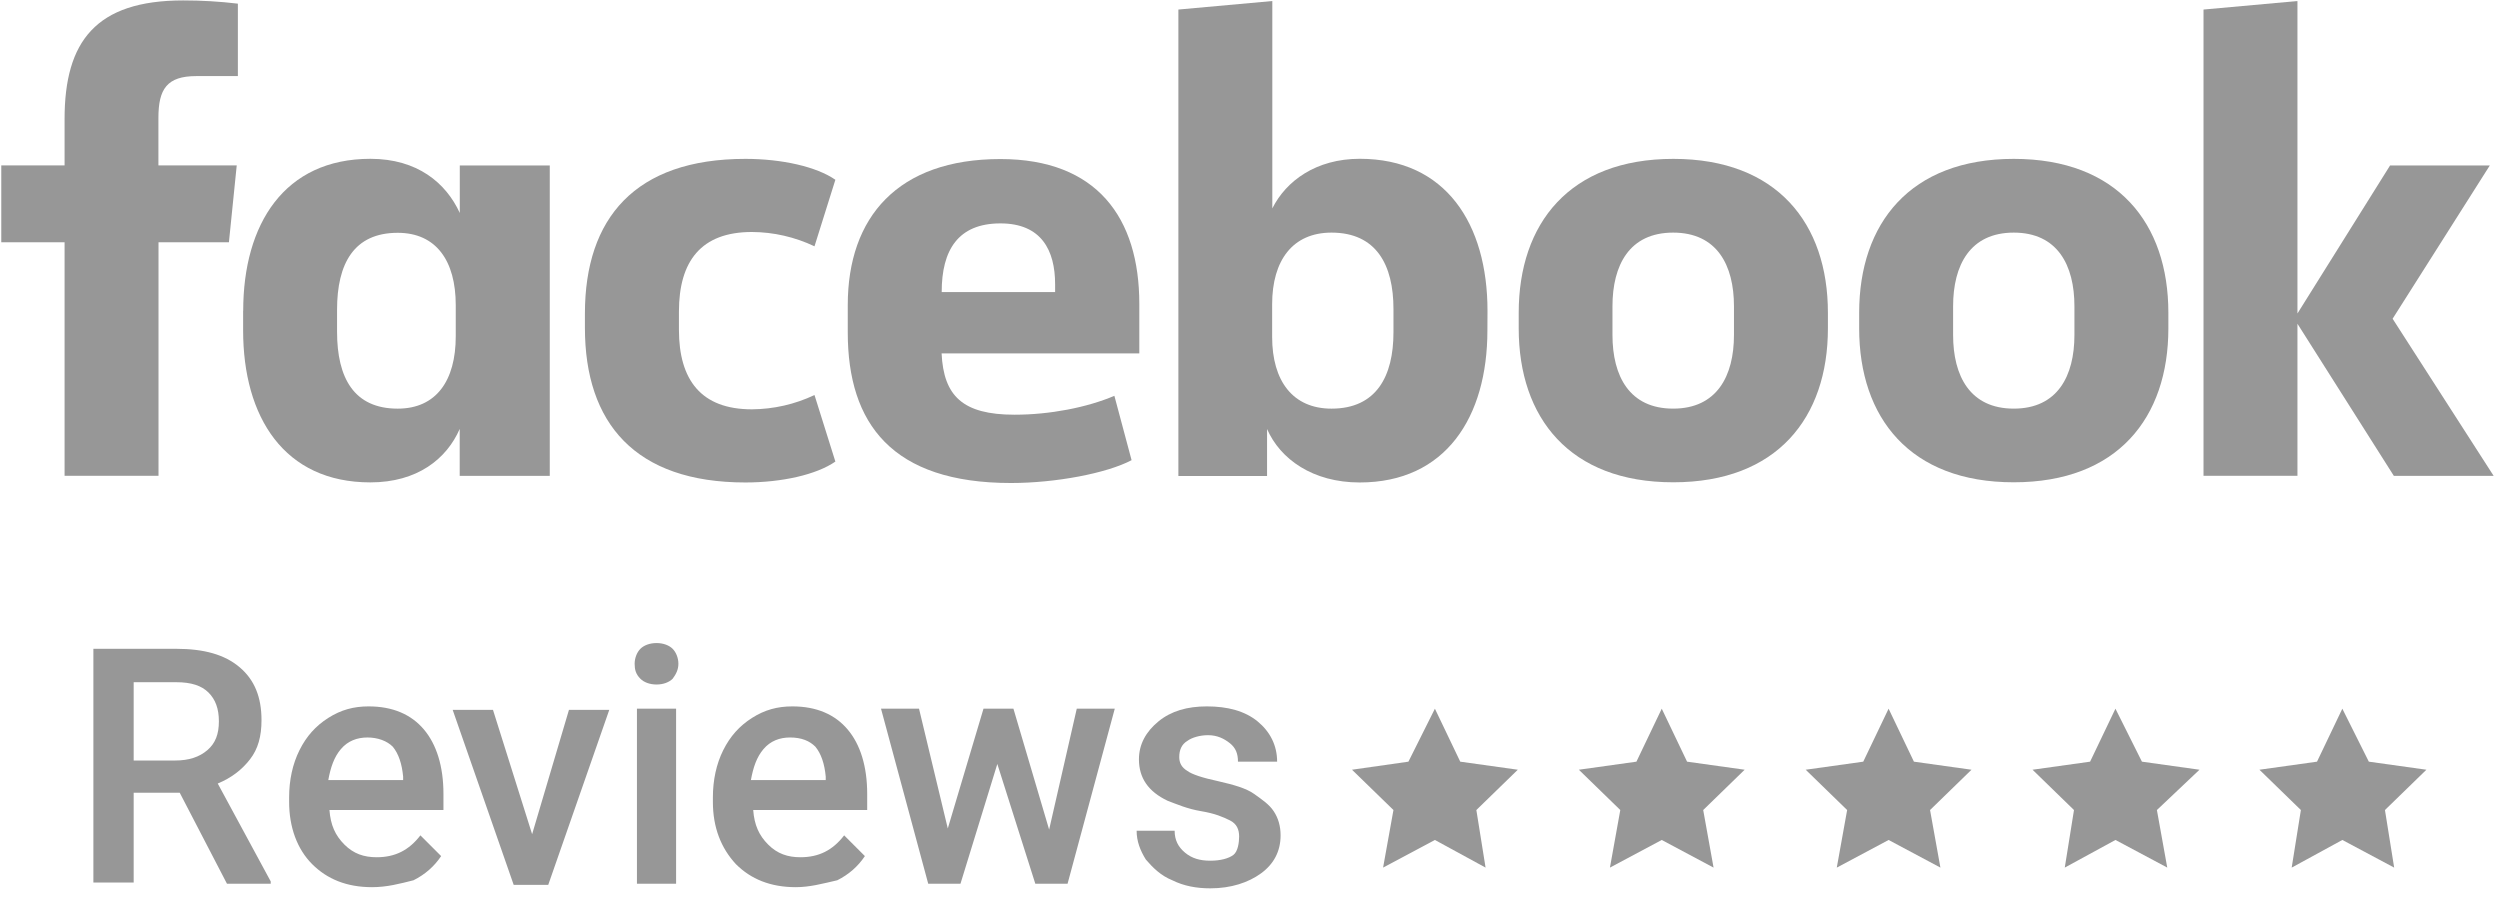
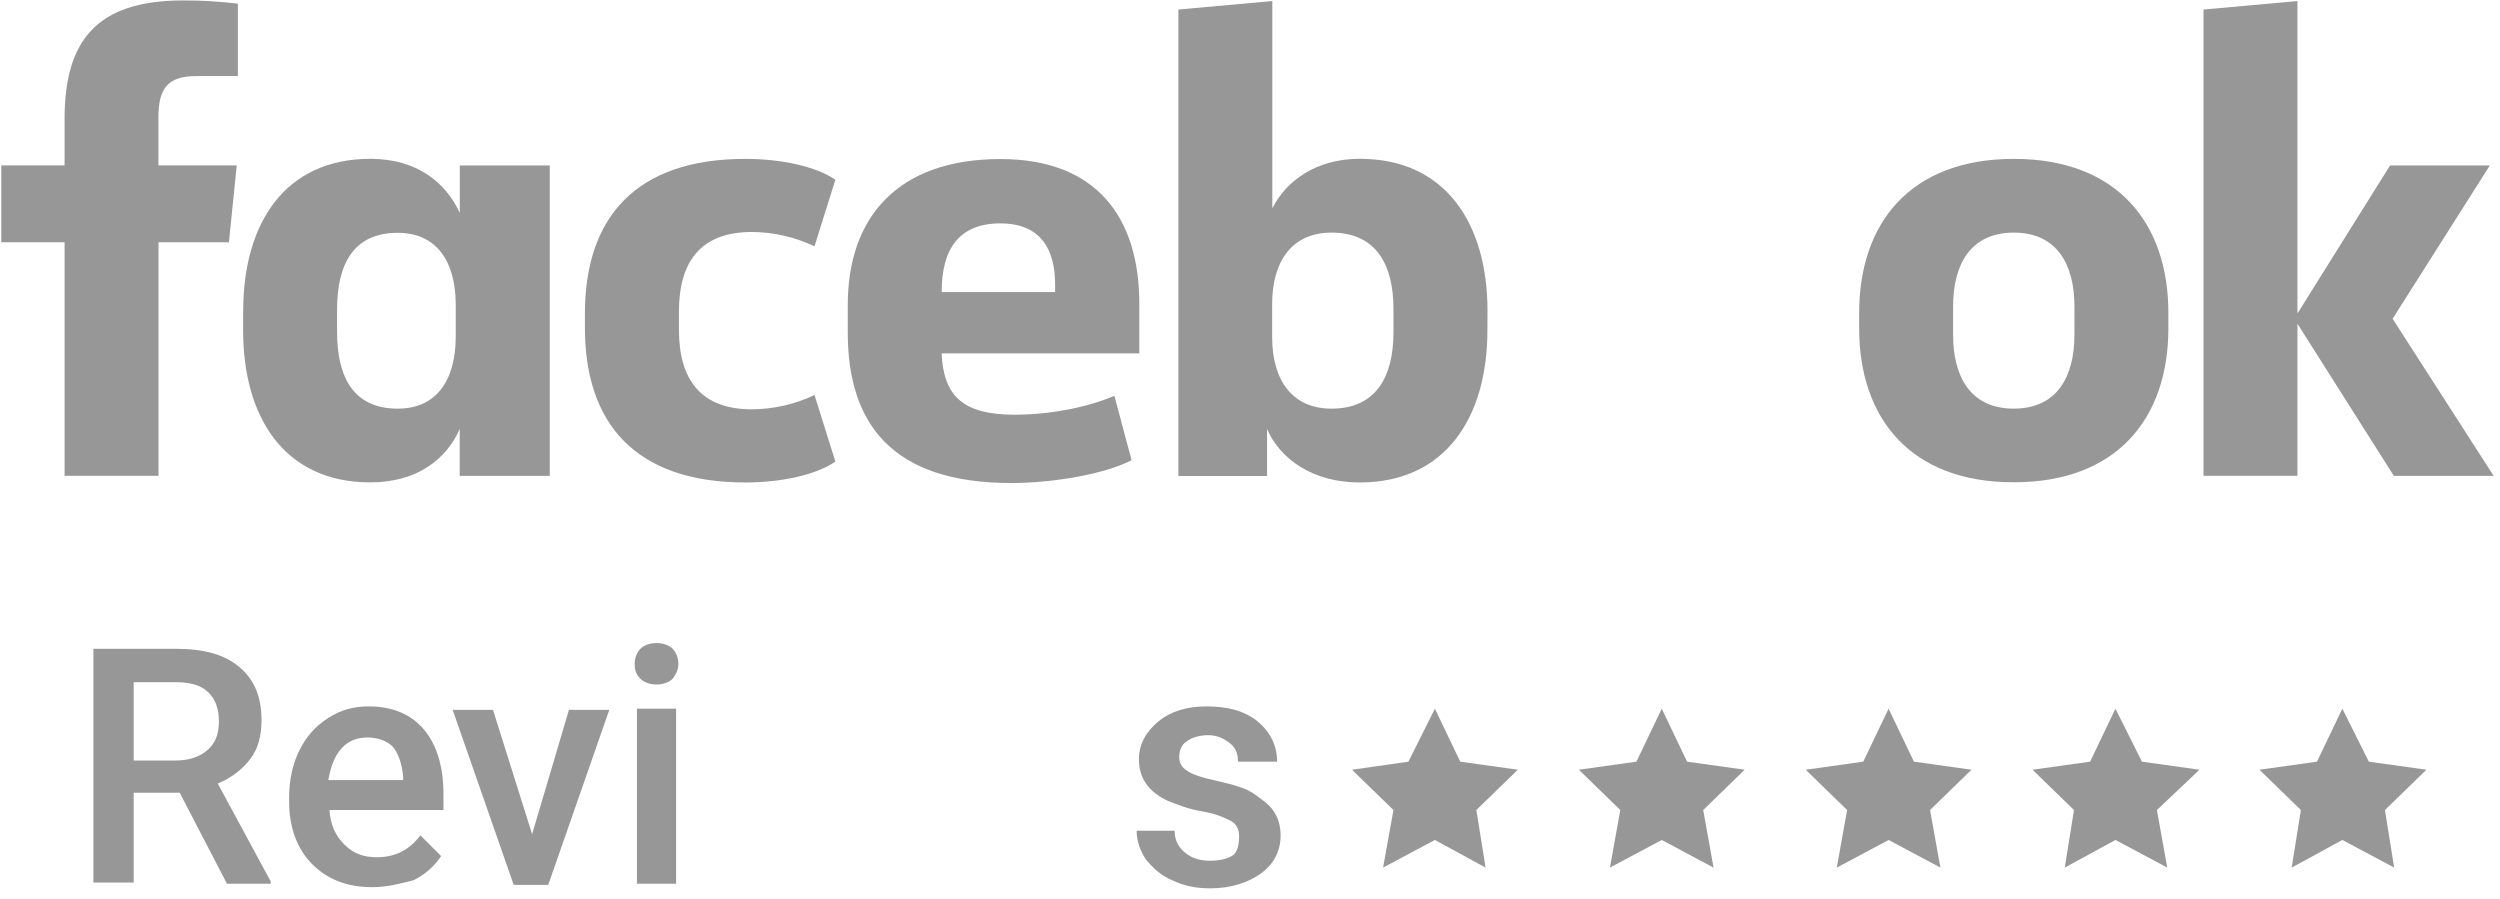
<svg xmlns="http://www.w3.org/2000/svg" width="153" height="55" viewBox="0 0 153 55" fill="none">
  <path d="M12.011 4.657C10.216 4.657 9.695 5.452 9.695 7.209V10.121H14.488L14.01 14.828H9.701V29.119H3.952V14.828H0.078V10.121H3.952V7.284C3.952 2.535 5.865 0.026 11.21 0.026C12.328 0.026 13.451 0.09 14.558 0.224V4.657H12.011Z" fill="#979797" />
-   <path d="M14.884 19.024C14.884 13.716 17.399 9.719 22.669 9.719C25.544 9.719 27.295 11.196 28.139 13.034V10.127H33.646V29.125H28.134V26.25C27.333 28.088 25.538 29.522 22.664 29.522C17.393 29.522 14.879 25.53 14.879 20.217V19.024H14.884ZM20.628 20.303C20.628 23.134 21.665 25.009 24.34 25.009C26.699 25.009 27.892 23.295 27.892 20.582V18.675C27.892 15.962 26.694 14.248 24.34 14.248C21.665 14.248 20.628 16.123 20.628 18.954V20.303Z" fill="#979797" />
+   <path d="M14.884 19.024C14.884 13.716 17.399 9.719 22.669 9.719C25.544 9.719 27.295 11.196 28.139 13.034V10.127H33.646V29.125H28.134V26.25C27.333 28.088 25.538 29.522 22.664 29.522C17.393 29.522 14.879 25.53 14.879 20.217V19.024H14.884ZM20.628 20.303C20.628 23.134 21.665 25.009 24.34 25.009C26.699 25.009 27.892 23.295 27.892 20.582V18.675C27.892 15.962 26.694 14.248 24.34 14.248C21.665 14.248 20.628 16.123 20.628 18.954Z" fill="#979797" />
  <path d="M45.618 9.723C47.853 9.723 49.97 10.201 51.125 11.002L49.847 15.074C48.648 14.505 47.343 14.204 46.016 14.198C42.9 14.198 41.551 15.993 41.551 19.066V20.184C41.551 23.257 42.91 25.051 46.016 25.051C47.343 25.041 48.648 24.745 49.847 24.176L51.125 28.248C49.97 29.049 47.853 29.527 45.618 29.527C38.87 29.527 35.797 25.895 35.797 20.065V19.19C35.797 13.355 38.87 9.723 45.618 9.723Z" fill="#979797" />
  <path d="M51.883 20.345V18.669C51.883 13.28 54.956 9.734 61.226 9.734C67.131 9.734 69.726 13.329 69.726 18.594V21.629H57.626C57.75 24.224 58.905 25.38 62.091 25.38C64.246 25.38 66.523 24.939 68.2 24.224L69.253 28.163C67.738 28.963 64.622 29.56 61.871 29.56C54.596 29.56 51.883 25.933 51.883 20.345ZM57.626 17.874H64.573V17.396C64.573 15.322 63.735 13.672 61.226 13.672C58.631 13.672 57.632 15.311 57.632 17.863V17.874H57.626Z" fill="#979797" />
  <path d="M91.029 20.222C91.029 25.53 88.477 29.527 83.212 29.527C80.338 29.527 78.344 28.093 77.544 26.255V29.13H72.117V0.584L77.866 0.063V12.754C78.704 11.077 80.542 9.718 83.217 9.718C88.488 9.718 91.035 13.71 91.035 19.024L91.029 20.222ZM85.28 18.905C85.28 16.23 84.243 14.236 81.487 14.236C79.129 14.236 77.855 15.913 77.855 18.626V20.619C77.855 23.333 79.134 25.009 81.487 25.009C84.243 25.009 85.28 23.016 85.28 20.34V18.905Z" fill="#979797" />
-   <path d="M92.945 20.098V19.141C92.945 13.672 96.061 9.723 102.407 9.723C108.752 9.723 111.868 13.672 111.868 19.141V20.098C111.868 25.567 108.752 29.516 102.407 29.516C96.061 29.521 92.945 25.567 92.945 20.098ZM106.119 18.744C106.119 16.229 105.082 14.236 102.396 14.236C99.715 14.236 98.683 16.229 98.683 18.744V20.501C98.683 23.015 99.72 25.008 102.396 25.008C105.072 25.008 106.119 23.015 106.119 20.501V18.744Z" fill="#979797" />
  <path d="M113.781 20.098V19.141C113.781 13.672 116.897 9.723 123.243 9.723C129.588 9.723 132.704 13.672 132.704 19.141V20.098C132.704 25.567 129.588 29.516 123.243 29.516C116.892 29.521 113.781 25.567 113.781 20.098ZM126.955 18.744C126.955 16.229 125.918 14.236 123.243 14.236C120.567 14.236 119.53 16.229 119.53 18.744V20.501C119.53 23.015 120.567 25.008 123.243 25.008C125.918 25.008 126.955 23.015 126.955 20.501V18.744Z" fill="#979797" />
  <path d="M140.604 19.185L146.273 10.126H152.376L146.428 19.507L152.612 29.124H146.504L140.604 19.813V29.119H134.855V0.584L140.604 0.063V19.185Z" fill="#979797" />
  <path d="M11 48.516H8.181V54.013H5.715V39.707H10.789C12.48 39.707 13.749 40.059 14.665 40.835C15.581 41.61 16.004 42.667 16.004 44.076C16.004 45.063 15.793 45.838 15.299 46.472C14.806 47.107 14.172 47.6 13.326 47.952L16.568 53.943V54.084H13.89L11 48.516ZM8.181 46.543H10.718C11.564 46.543 12.198 46.331 12.692 45.909C13.185 45.486 13.396 44.922 13.396 44.147C13.396 43.372 13.185 42.808 12.762 42.385C12.339 41.962 11.705 41.751 10.789 41.751H8.181V46.543Z" fill="#979797" />
  <path d="M22.769 54.295C21.219 54.295 20.021 53.802 19.105 52.886C18.189 51.97 17.695 50.631 17.695 49.081V48.799C17.695 47.742 17.907 46.755 18.33 45.909C18.752 45.063 19.316 44.429 20.091 43.936C20.867 43.443 21.642 43.231 22.558 43.231C24.038 43.231 25.166 43.724 25.941 44.641C26.716 45.557 27.139 46.896 27.139 48.587V49.574H20.162C20.232 50.49 20.514 51.124 21.078 51.688C21.642 52.252 22.276 52.463 23.051 52.463C24.179 52.463 25.024 52.04 25.729 51.124L26.998 52.393C26.575 53.027 26.011 53.52 25.306 53.873C24.461 54.084 23.686 54.295 22.769 54.295ZM22.488 45.134C21.853 45.134 21.29 45.345 20.867 45.839C20.444 46.332 20.232 46.966 20.091 47.742H24.672V47.53C24.602 46.755 24.39 46.121 24.038 45.698C23.686 45.345 23.122 45.134 22.488 45.134Z" fill="#979797" />
  <path d="M32.566 51.053L34.821 43.442H37.288L33.552 54.154H31.438L27.703 43.442H30.17L32.566 51.053Z" fill="#979797" />
  <path d="M38.84 40.623C38.84 40.271 38.981 39.919 39.192 39.707C39.404 39.496 39.756 39.355 40.179 39.355C40.602 39.355 40.954 39.496 41.166 39.707C41.377 39.919 41.518 40.271 41.518 40.623C41.518 40.976 41.377 41.258 41.166 41.539C40.954 41.751 40.602 41.892 40.179 41.892C39.756 41.892 39.404 41.751 39.192 41.539C38.91 41.258 38.84 40.976 38.84 40.623ZM41.377 54.084H38.981V43.372H41.377V54.084Z" fill="#979797" />
-   <path d="M48.703 54.295C47.153 54.295 45.955 53.802 45.038 52.886C44.122 51.899 43.629 50.631 43.629 49.081V48.799C43.629 47.742 43.84 46.755 44.263 45.909C44.686 45.063 45.25 44.429 46.025 43.936C46.8 43.443 47.575 43.231 48.492 43.231C49.971 43.231 51.099 43.724 51.874 44.641C52.65 45.557 53.072 46.896 53.072 48.587V49.574H46.096C46.166 50.49 46.448 51.124 47.012 51.688C47.575 52.252 48.21 52.463 48.985 52.463C50.112 52.463 50.958 52.04 51.663 51.124L52.931 52.393C52.508 53.027 51.945 53.52 51.24 53.873C50.324 54.084 49.549 54.295 48.703 54.295ZM48.351 45.134C47.716 45.134 47.153 45.345 46.73 45.839C46.307 46.332 46.096 46.966 45.955 47.742H50.535V47.53C50.465 46.755 50.253 46.121 49.901 45.698C49.549 45.345 49.055 45.134 48.351 45.134Z" fill="#979797" />
-   <path d="M64.207 50.772L65.898 43.372H68.224L65.335 54.084H63.361L61.036 46.755L58.781 54.084H56.807L53.918 43.372H56.244L58.005 50.702L60.19 43.372H62.022L64.207 50.772Z" fill="#979797" />
  <path d="M75.835 51.195C75.835 50.772 75.694 50.419 75.271 50.208C74.848 49.997 74.355 49.785 73.509 49.644C72.663 49.503 72.029 49.221 71.465 49.01C70.267 48.446 69.703 47.6 69.703 46.473C69.703 45.557 70.126 44.782 70.901 44.147C71.677 43.513 72.663 43.231 73.861 43.231C75.13 43.231 76.187 43.513 76.962 44.147C77.737 44.782 78.16 45.627 78.16 46.614H75.764C75.764 46.121 75.623 45.768 75.271 45.486C74.918 45.205 74.496 44.993 73.932 44.993C73.439 44.993 72.945 45.134 72.663 45.345C72.311 45.557 72.17 45.909 72.17 46.332C72.17 46.684 72.311 46.966 72.663 47.178C72.945 47.389 73.579 47.6 74.566 47.812C75.482 48.023 76.257 48.235 76.751 48.587C77.244 48.94 77.667 49.221 77.949 49.644C78.231 50.067 78.372 50.56 78.372 51.124C78.372 52.111 77.949 52.886 77.174 53.45C76.398 54.014 75.341 54.366 74.073 54.366C73.227 54.366 72.452 54.225 71.747 53.873C71.042 53.591 70.549 53.097 70.126 52.604C69.774 52.04 69.562 51.477 69.562 50.842H71.888C71.888 51.406 72.1 51.829 72.522 52.181C72.945 52.534 73.439 52.675 74.073 52.675C74.707 52.675 75.2 52.534 75.482 52.322C75.764 52.111 75.835 51.547 75.835 51.195Z" fill="#979797" />
  <path d="M87.816 43.372L89.367 46.614L92.89 47.107L90.353 49.574L90.917 53.097L87.816 51.406L84.645 53.097L85.279 49.574L82.742 47.107L86.195 46.614L87.816 43.372Z" fill="#979797" />
  <path d="M101.699 43.372L103.249 46.614L106.773 47.107L104.236 49.574L104.87 53.097L101.699 51.406L98.528 53.097L99.162 49.574L96.625 47.107L100.149 46.614L101.699 43.372Z" fill="#979797" />
  <path d="M115.582 43.372L117.132 46.614L120.656 47.107L118.119 49.574L118.753 53.098L115.582 51.406L112.411 53.098L113.045 49.574L110.508 47.107L114.031 46.614L115.582 43.372Z" fill="#979797" />
  <path d="M129.465 43.372L131.086 46.614L134.609 47.107L132.002 49.574L132.636 53.097L129.465 51.406L126.364 53.097L126.928 49.574L124.391 47.107L127.914 46.614L129.465 43.372Z" fill="#979797" />
  <path d="M143.351 43.372L144.972 46.614L148.496 47.107L145.959 49.574L146.523 53.098L143.351 51.406L140.251 53.098L140.814 49.574L138.277 47.107L141.801 46.614L143.351 43.372Z" fill="#979797" />
</svg>